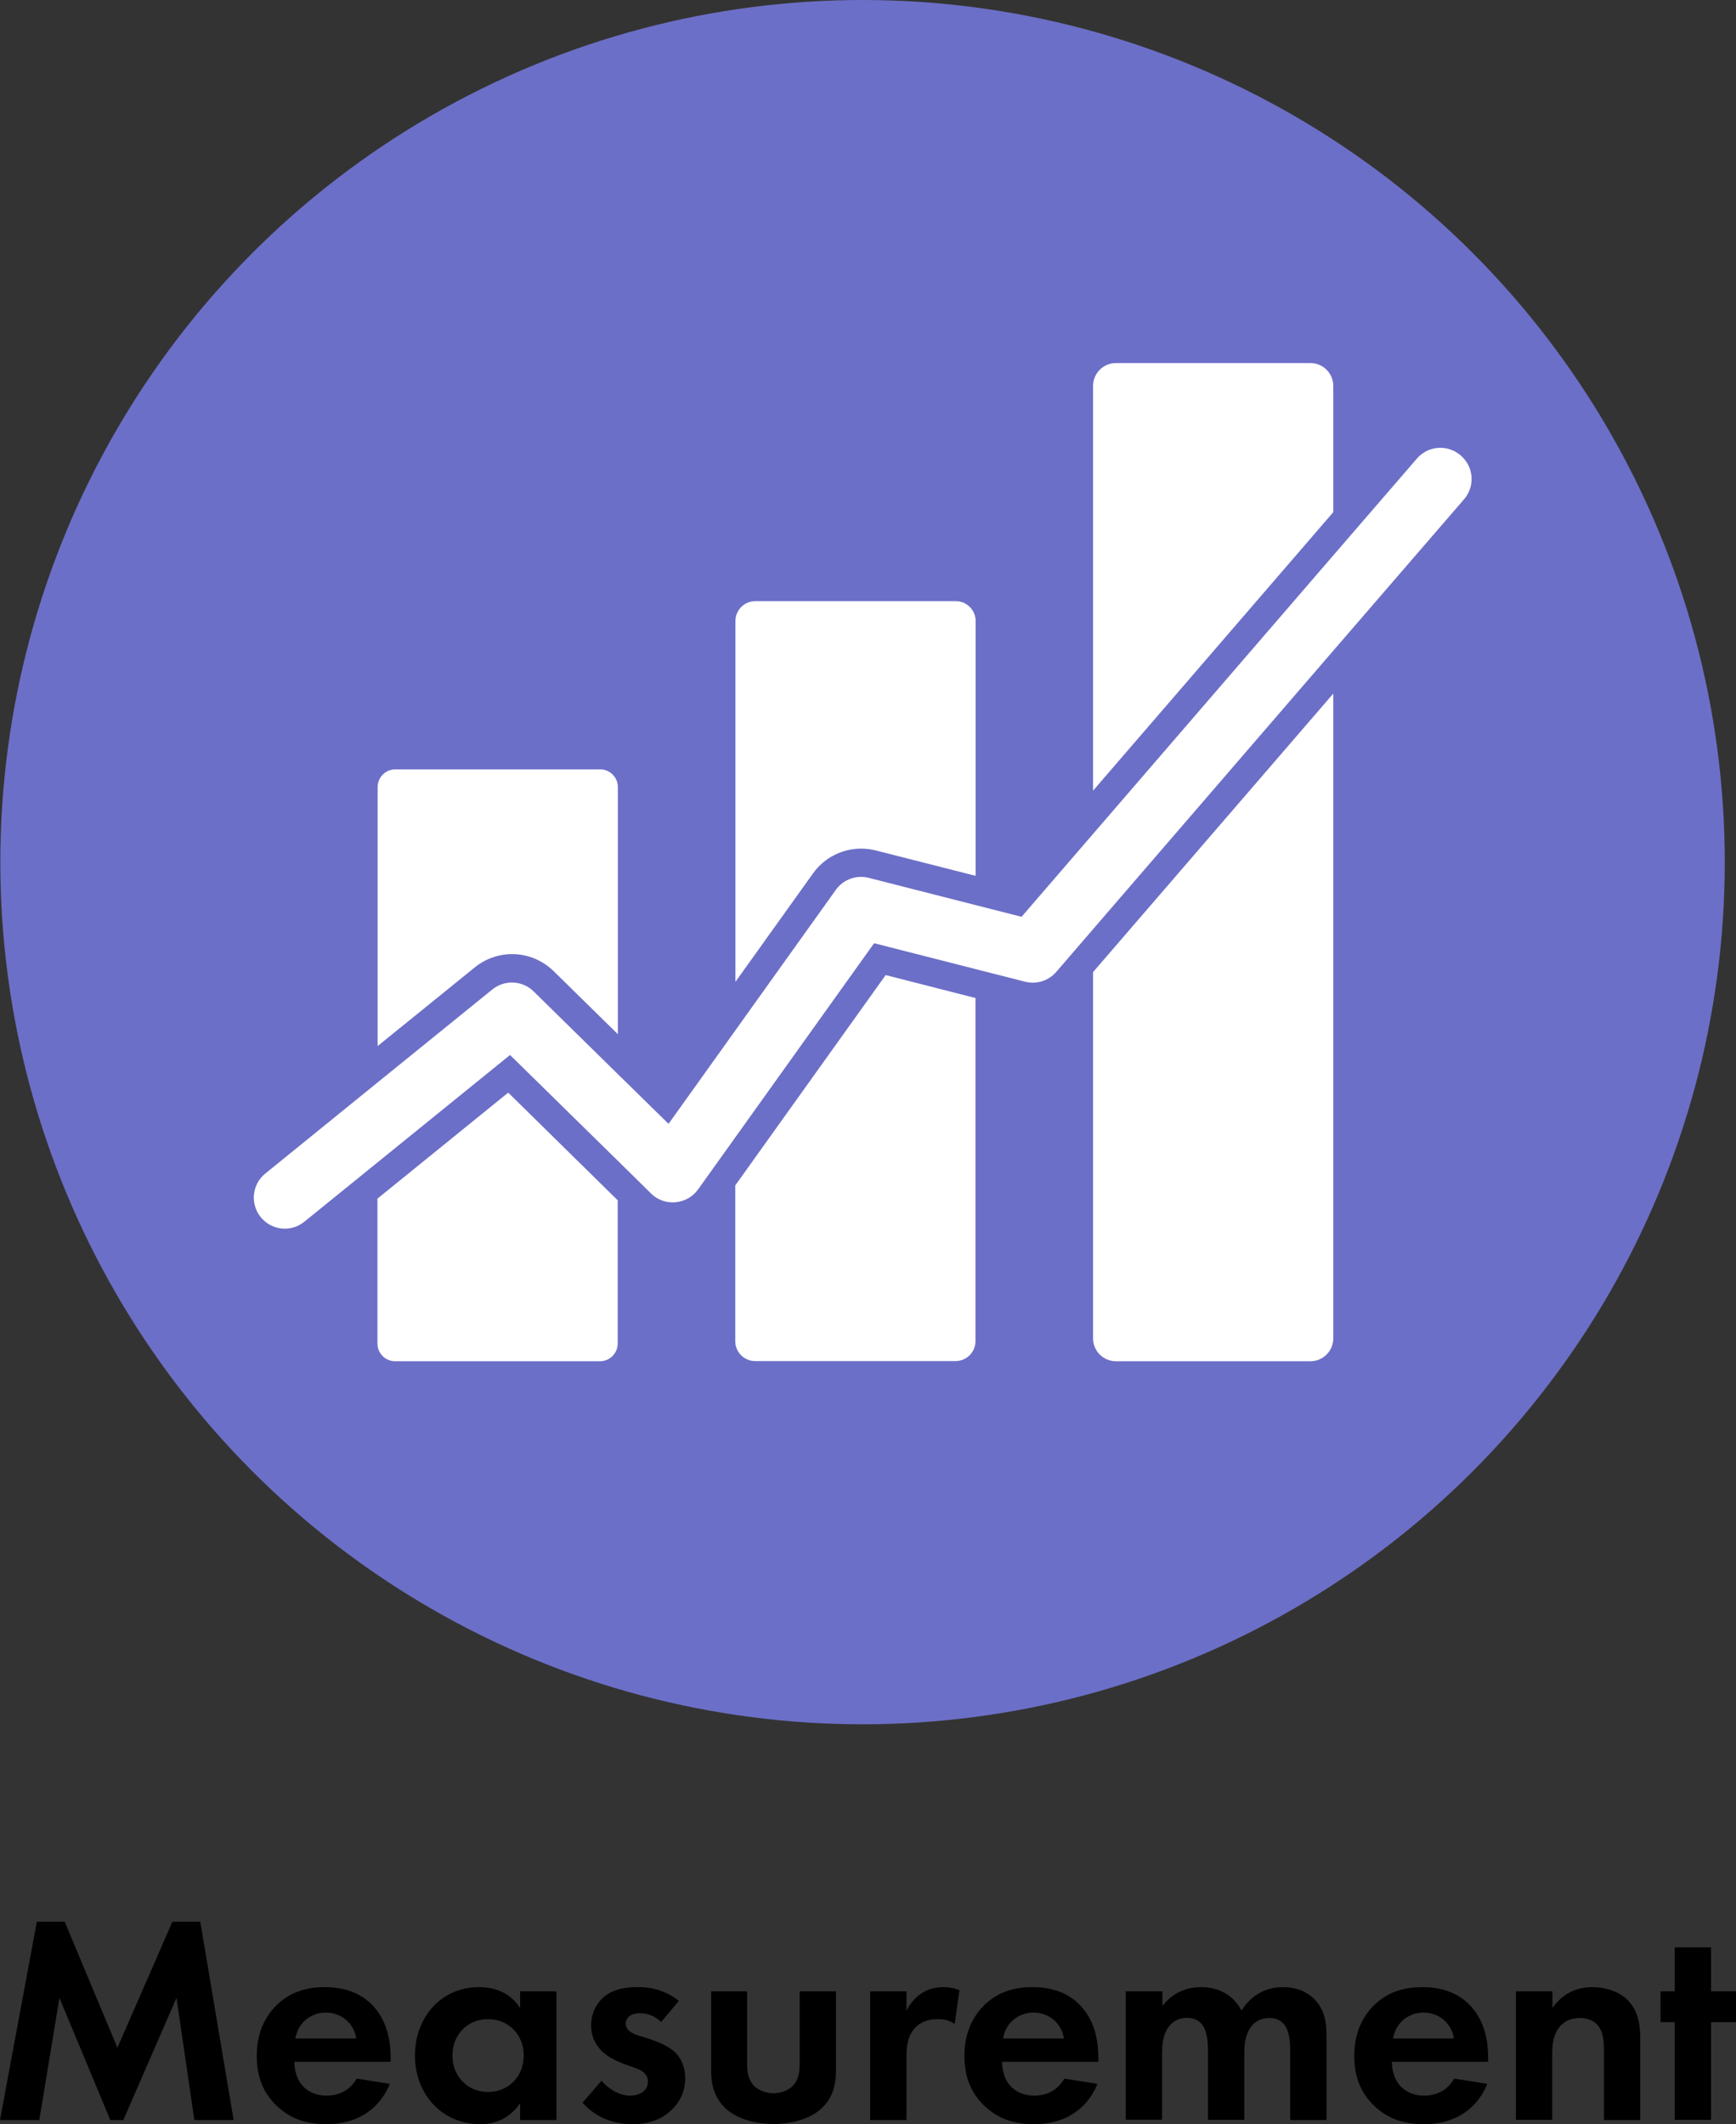
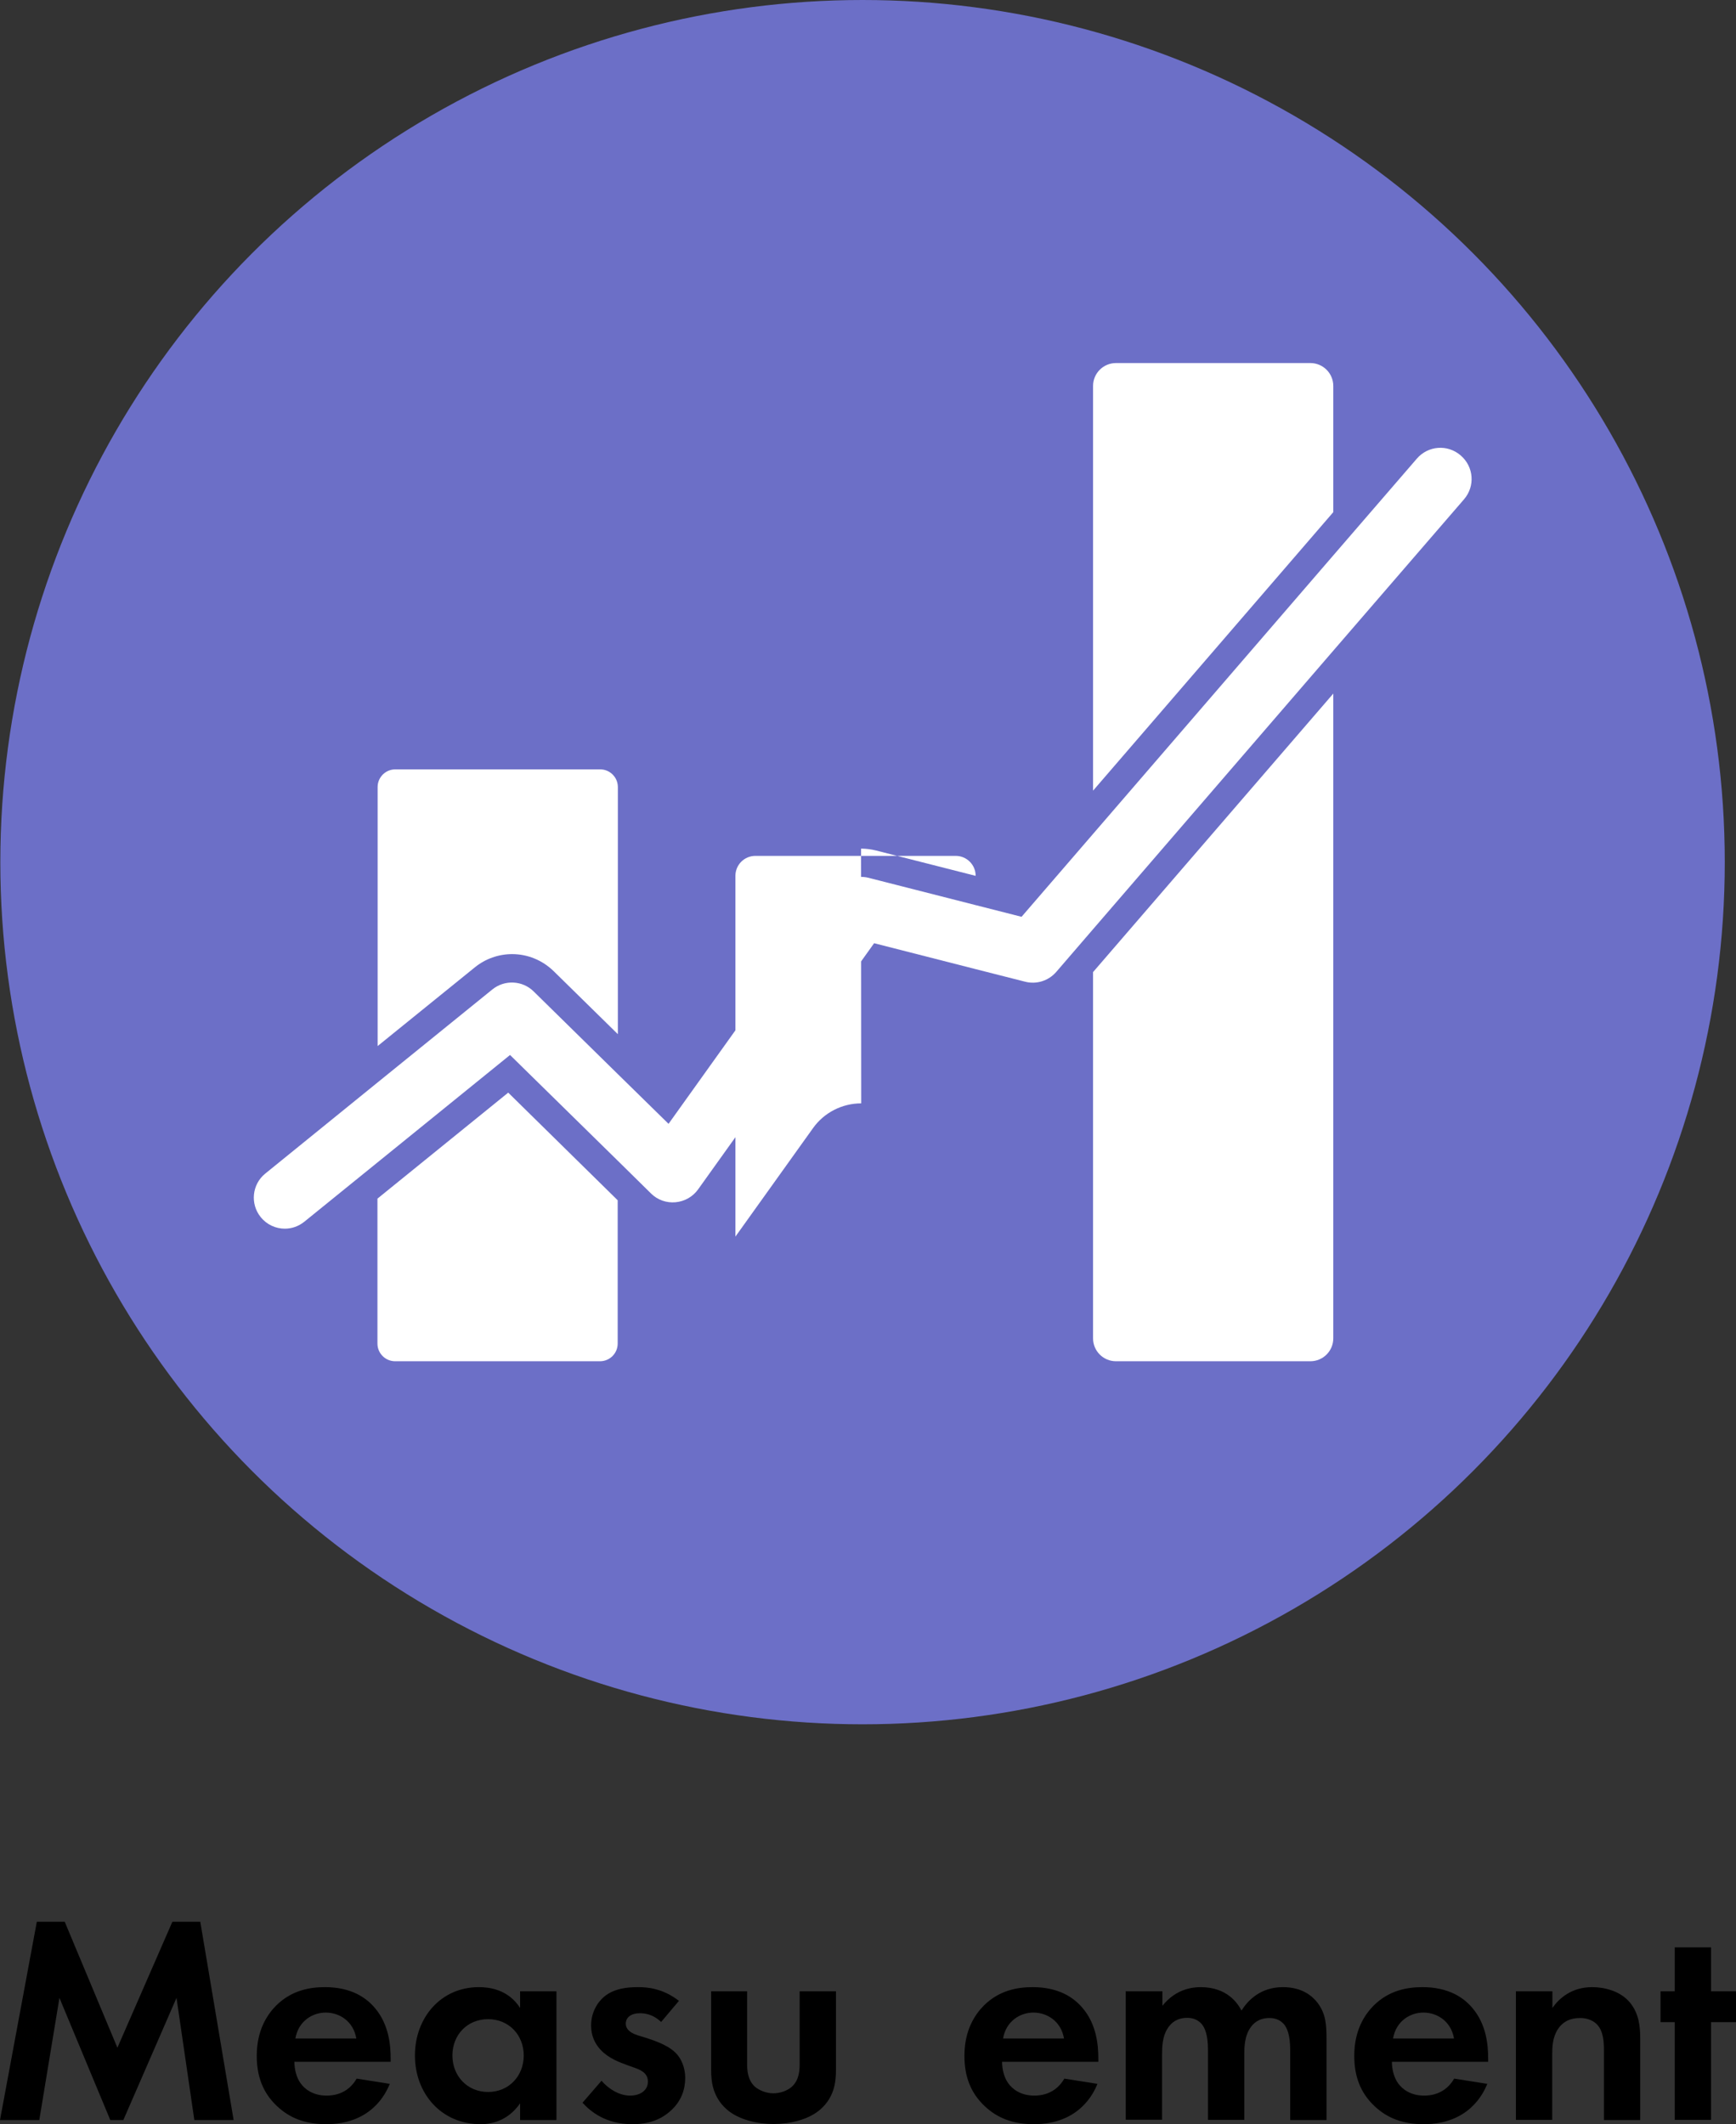
<svg xmlns="http://www.w3.org/2000/svg" id="Layer_2" viewBox="0 0 105.14 128.66">
  <rect x="0" y="0" width="105.14" height="128.66" fill="#333333" stroke="none" />
  <defs>
    <style>.cls-1{fill:#6c6fc7;}.cls-2{fill:#fff;}</style>
  </defs>
  <g id="Layer_2-2">
    <circle class="cls-1" cx="52.24" cy="52.22" r="52.22" />
    <path class="cls-2" d="M80.75,23.38c0-.77-.62-1.39-1.39-1.39h-11.77c-.77,0-1.39.62-1.39,1.39v24.51l14.55-16.87v-7.64Z" />
    <path class="cls-2" d="M66.2,81.06c0,.77.62,1.39,1.39,1.39h11.77c.77,0,1.39-.62,1.39-1.39v-39.05l-14.55,16.87v22.18Z" />
-     <path class="cls-2" d="M44.53,71.81v9.42c0,.67.54,1.21,1.21,1.21h12.13c.67,0,1.21-.54,1.21-1.21v-20.78l-5.44-1.39-9.11,12.74Z" />
-     <path class="cls-2" d="M52.15,51.4c.3,0,.6.04.89.11l6.05,1.54v-15.43c0-.67-.54-1.21-1.21-1.21h-12.13c-.67,0-1.21.54-1.21,1.21v21.85l4.7-6.57c.67-.94,1.76-1.5,2.92-1.5Z" />
+     <path class="cls-2" d="M52.15,51.4c.3,0,.6.04.89.11l6.05,1.54c0-.67-.54-1.21-1.21-1.21h-12.13c-.67,0-1.21.54-1.21,1.21v21.85l4.7-6.57c.67-.94,1.76-1.5,2.92-1.5Z" />
    <path class="cls-2" d="M31.01,57.79c.95,0,1.84.37,2.52,1.03l3.89,3.82v-14.97c0-.59-.48-1.07-1.07-1.07h-12.41c-.59,0-1.07.48-1.07,1.07v15.69l5.89-4.77c.64-.52,1.44-.8,2.26-.8Z" />
    <path class="cls-2" d="M22.86,72.6v8.78c0,.59.48,1.07,1.07,1.07h12.41c.59,0,1.07-.48,1.07-1.07v-8.68l-6.63-6.52-7.92,6.42Z" />
    <path class="cls-2" d="M88.46,27.58c-.79-.68-1.97-.59-2.65.2l-5.06,5.86-14.55,16.87-4.33,5.02-2.79-.71-6.47-1.65c-.75-.19-1.54.1-1.99.73l-6.09,8.52-4.04,5.65-3.08-3.02-5.09-5c-.68-.67-1.76-.72-2.5-.12l-6.96,5.64-6.79,5.51c-.81.65-.93,1.84-.28,2.64.37.46.91.7,1.46.7.42,0,.83-.14,1.18-.42l4.43-3.59,8.03-6.51,6.53,6.41,2.01,1.98c.39.39.94.58,1.48.53.55-.05,1.05-.33,1.37-.78l2.26-3.16,8.4-11.75,6.15,1.57,2.99.76c.69.18,1.42-.05,1.89-.59l2.24-2.6,14.55-16.87,7.91-9.16c.68-.79.59-1.97-.2-2.65Z" />
    <path d="M2.23,116.4h1.69l3.19,7.63,3.33-7.63h1.69l2.02,12.01h-2.38l-1.08-7.4-3.22,7.4h-.79l-3.08-7.4-1.22,7.4H0l2.23-12.01Z" />
    <path d="M23.6,126.23c-.23.58-1.12,2.43-3.84,2.43-1.26,0-2.21-.36-2.99-1.1-.86-.81-1.22-1.82-1.22-3.04,0-1.55.63-2.5,1.19-3.06.92-.9,2-1.1,2.94-1.1,1.58,0,2.5.63,3.04,1.28.83.99.94,2.21.94,3.06v.18h-5.83c0,.47.13.97.38,1.31.23.32.72.74,1.57.74s1.46-.4,1.82-1.03l2.02.32ZM21.58,123.47c-.18-1.06-1.04-1.57-1.85-1.57s-1.66.52-1.84,1.57h3.69Z" />
    <path d="M31.5,120.61h2.2v7.8h-2.2v-1.01c-.79,1.13-1.84,1.26-2.39,1.26-2.4,0-3.98-1.87-3.98-4.16s1.57-4.14,3.87-4.14c.59,0,1.76.11,2.5,1.26v-1.01ZM27.4,124.5c0,1.24.9,2.21,2.16,2.21s2.16-.97,2.16-2.21-.9-2.2-2.16-2.2-2.16.95-2.16,2.2Z" />
    <path d="M40.03,122.46c-.52-.49-1.04-.52-1.28-.52-.52,0-.85.25-.85.63,0,.2.09.5.7.7l.52.16c.61.2,1.53.5,1.98,1.12.23.32.4.79.4,1.3,0,.7-.23,1.4-.86,1.98s-1.39.83-2.34.83c-1.62,0-2.54-.77-3.02-1.3l1.15-1.33c.43.5,1.08.9,1.73.9.61,0,1.08-.31,1.08-.85,0-.49-.4-.68-.68-.79l-.5-.18c-.56-.2-1.21-.45-1.67-.94-.36-.38-.59-.86-.59-1.49,0-.76.36-1.39.81-1.76.61-.49,1.4-.56,2.03-.56.58,0,1.49.07,2.48.83l-1.08,1.28Z" />
    <path d="M45.25,120.61v4.41c0,.41.04.97.47,1.37.27.23.7.4,1.12.4s.85-.16,1.12-.4c.43-.4.47-.95.47-1.37v-4.41h2.2v4.77c0,.7-.09,1.64-.95,2.39-.72.63-1.87.88-2.83.88s-2.11-.25-2.83-.88c-.86-.76-.95-1.69-.95-2.39v-4.77h2.2Z" />
-     <path d="M52.7,120.61h2.2v1.17c.34-.67.81-.99.97-1.08.34-.22.77-.34,1.3-.34.38,0,.68.09.94.18l-.29,2.05c-.29-.2-.58-.29-1.03-.29-.41,0-1.03.09-1.46.63-.41.52-.43,1.19-.43,1.73v3.75h-2.2v-7.8Z" />
    <path d="M66.46,126.23c-.23.58-1.12,2.43-3.84,2.43-1.26,0-2.21-.36-2.99-1.1-.86-.81-1.22-1.82-1.22-3.04,0-1.55.63-2.5,1.19-3.06.92-.9,2-1.1,2.94-1.1,1.58,0,2.5.63,3.04,1.28.83.99.94,2.21.94,3.06v.18h-5.83c0,.47.13.97.38,1.31.23.32.72.74,1.57.74s1.46-.4,1.82-1.03l2.02.32ZM64.44,123.47c-.18-1.06-1.04-1.57-1.85-1.57s-1.66.52-1.84,1.57h3.69Z" />
    <path d="M68.2,120.61h2.2v.88c.83-1.04,1.85-1.13,2.32-1.13,1.64,0,2.27,1.03,2.47,1.42.38-.61,1.15-1.42,2.5-1.42,1.21,0,1.8.56,2.11.95.5.67.54,1.33.54,2.2v4.9h-2.2v-4.25c0-.92-.2-1.33-.36-1.53-.29-.36-.68-.4-.9-.4-.59,0-.97.27-1.21.68-.29.47-.31,1.1-.31,1.51v3.98h-2.2v-4.25c0-.92-.2-1.33-.36-1.53-.29-.36-.68-.4-.9-.4-.59,0-.97.27-1.21.68-.29.47-.31,1.1-.31,1.51v3.98h-2.2v-7.8Z" />
    <path d="M90.07,126.23c-.23.58-1.12,2.43-3.84,2.43-1.26,0-2.21-.36-2.99-1.1-.86-.81-1.22-1.82-1.22-3.04,0-1.55.63-2.5,1.19-3.06.92-.9,2-1.1,2.94-1.1,1.58,0,2.5.63,3.04,1.28.83.99.94,2.21.94,3.06v.18h-5.83c0,.47.13.97.38,1.31.23.32.72.74,1.57.74s1.46-.4,1.82-1.03l2.02.32ZM88.06,123.47c-.18-1.06-1.04-1.57-1.85-1.57s-1.66.52-1.84,1.57h3.69Z" />
    <path d="M91.82,120.61h2.2v1.01c.41-.58,1.15-1.26,2.41-1.26.68,0,1.69.2,2.3.95.54.67.61,1.44.61,2.2v4.9h-2.2v-4.25c0-.43-.02-1.12-.41-1.53-.34-.36-.81-.4-1.03-.4-.58,0-1.03.2-1.35.68-.32.5-.34,1.06-.34,1.51v3.98h-2.2v-7.8Z" />
    <path d="M103.63,122.48v5.92h-2.2v-5.92h-.86v-1.87h.86v-2.66h2.2v2.66h1.51v1.87h-1.51Z" />
  </g>
</svg>